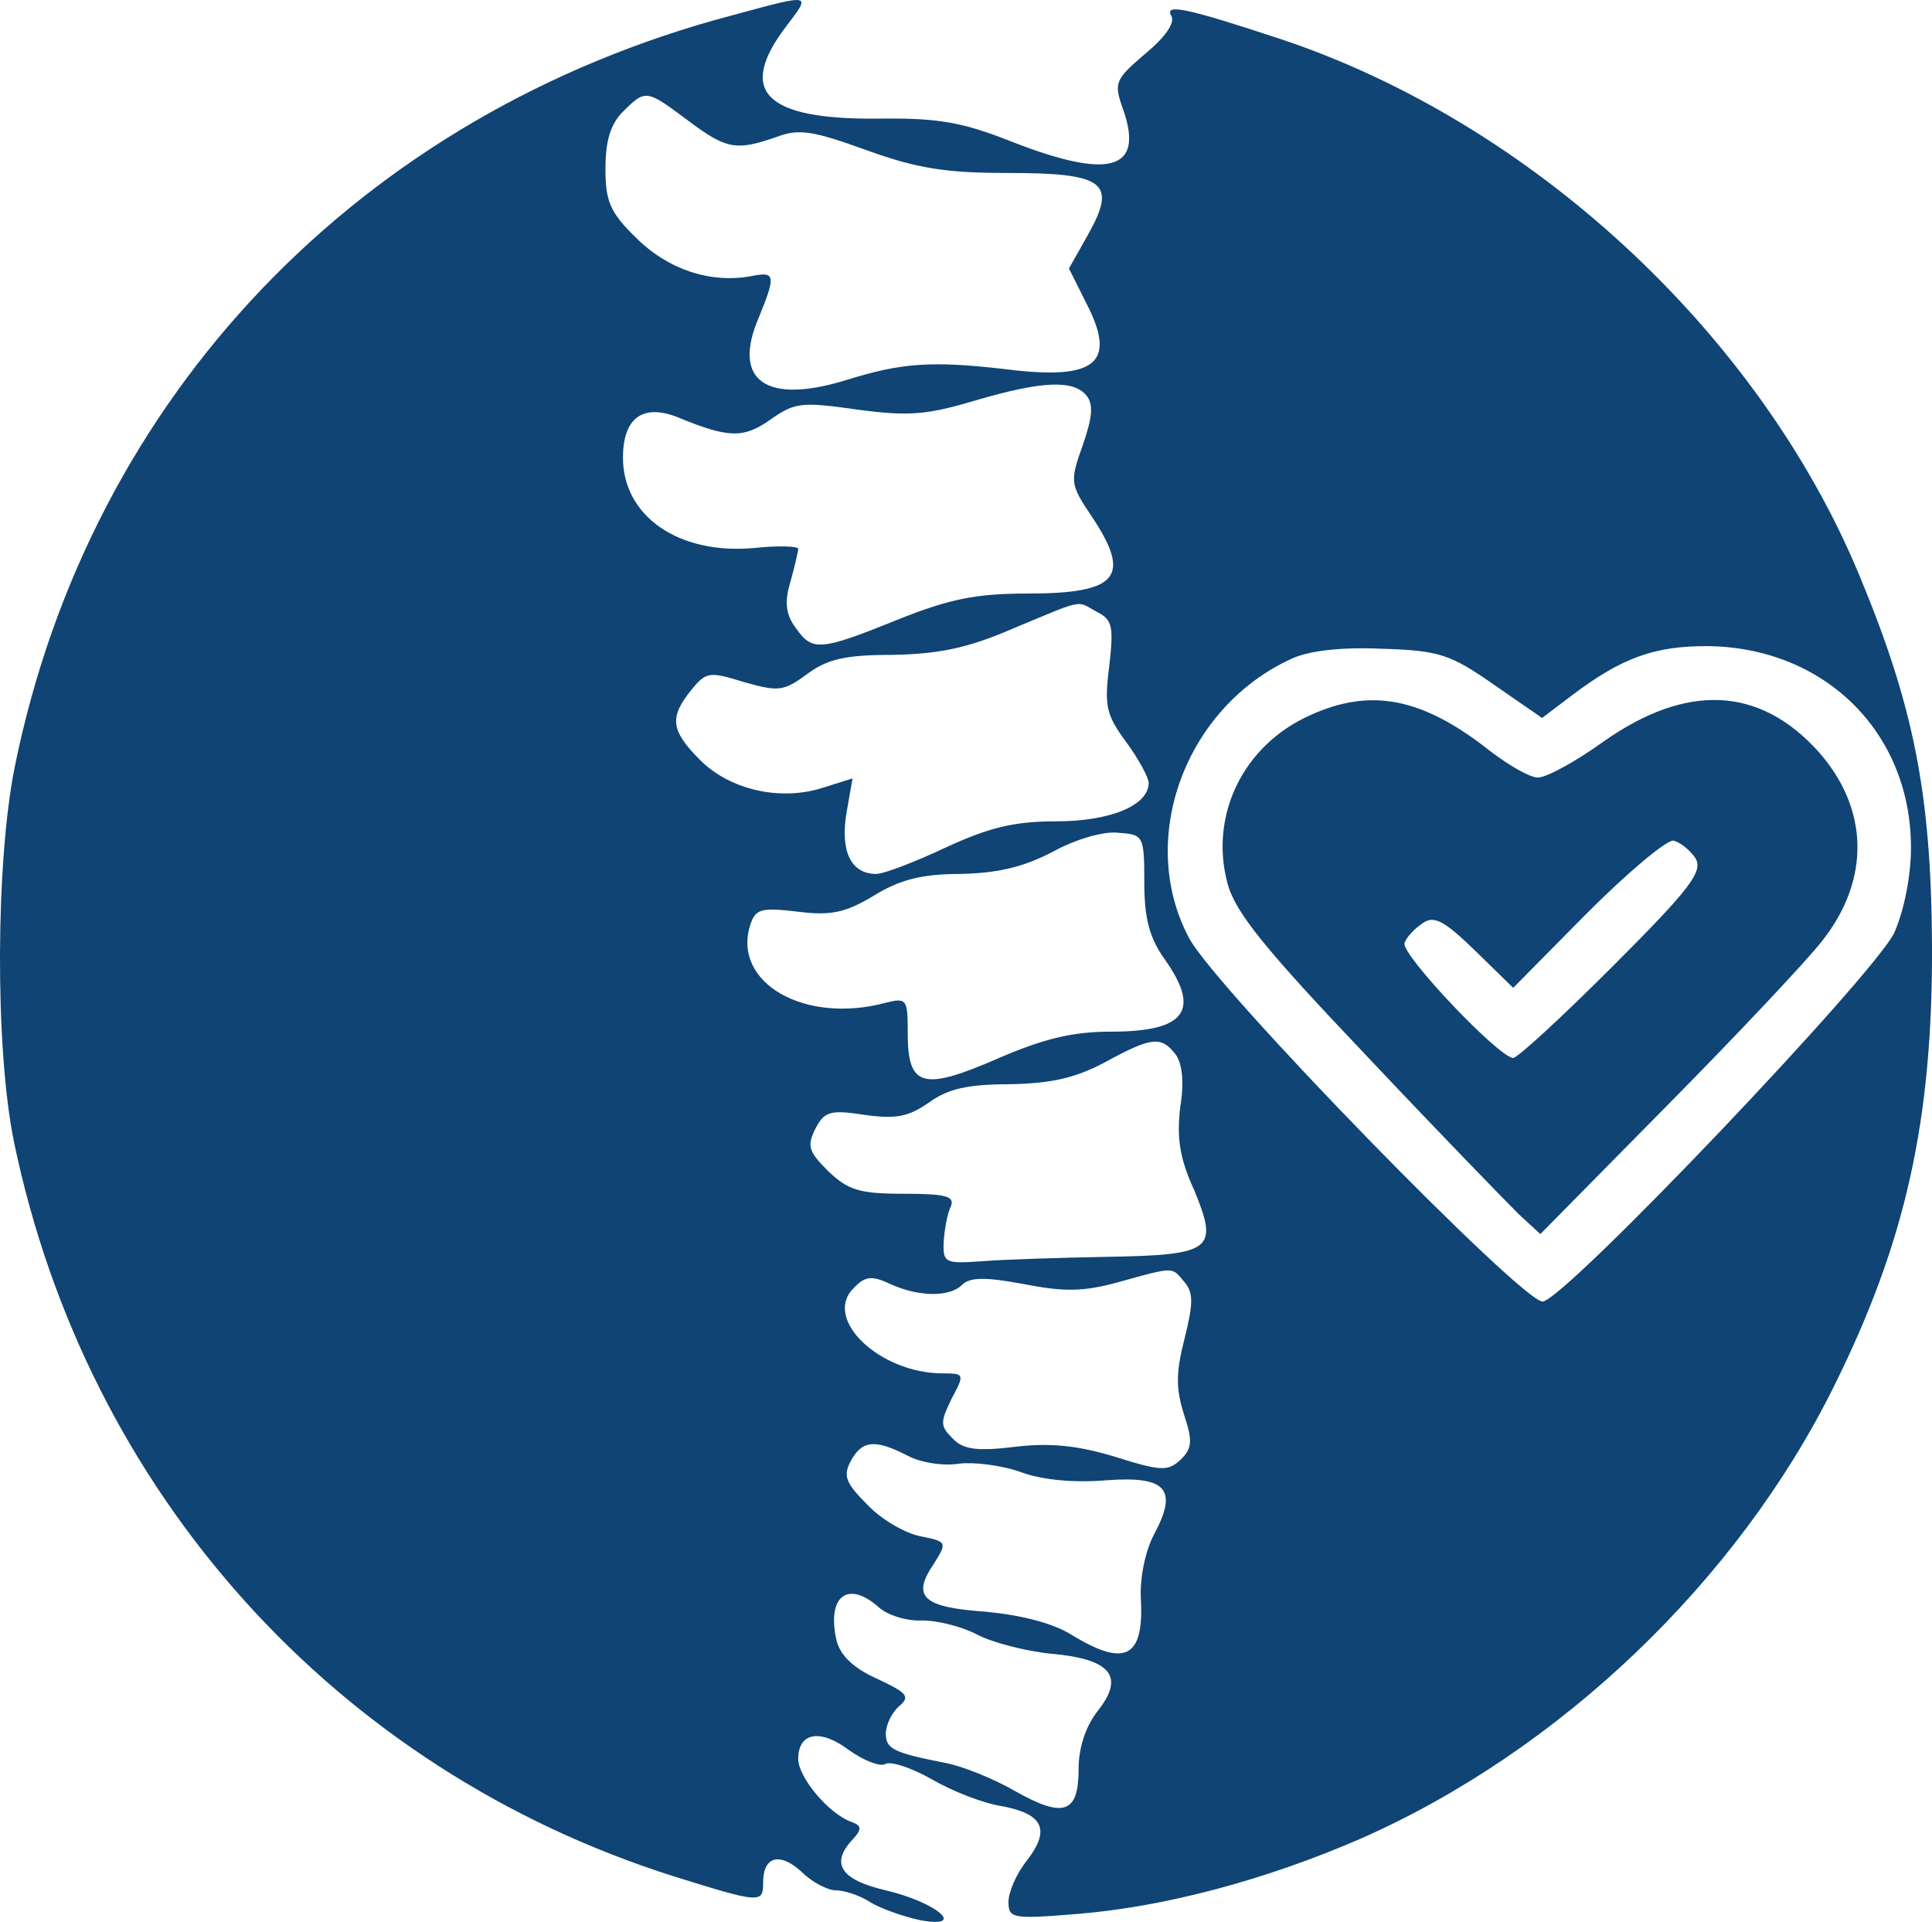
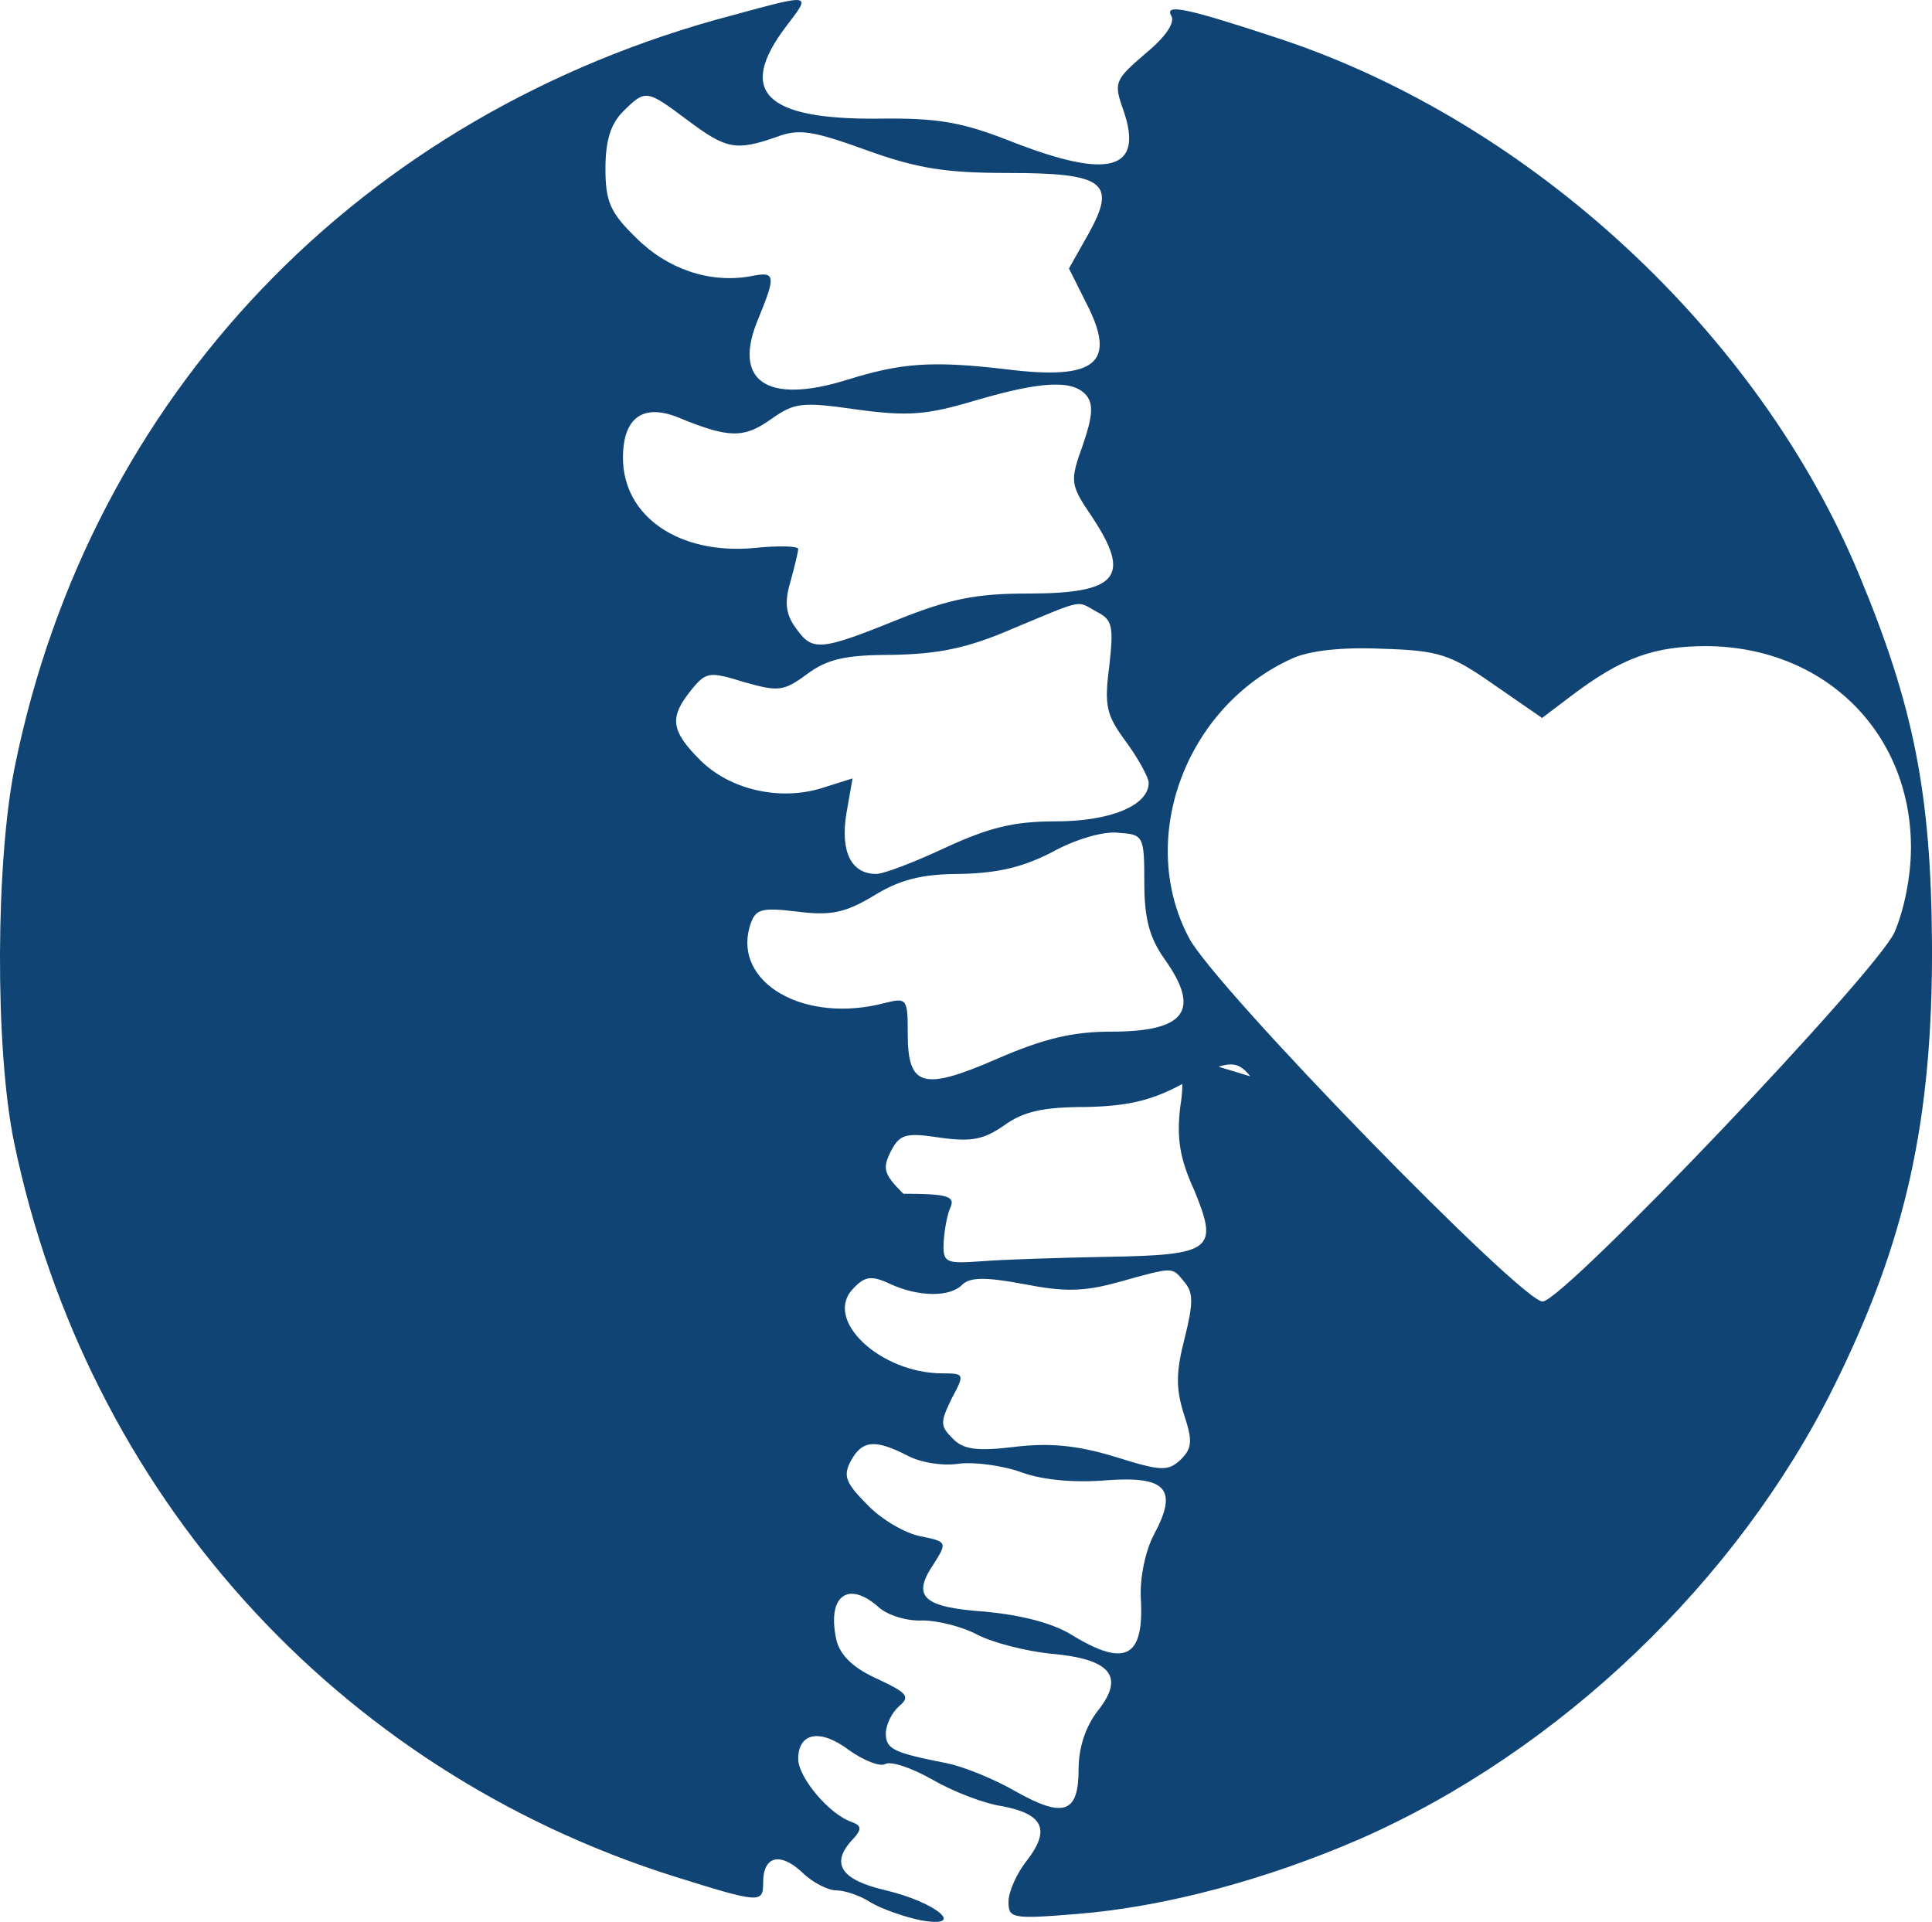
<svg xmlns="http://www.w3.org/2000/svg" id="Warstwa_2" viewBox="0 0 220.5 219.34">
  <defs>
    <style>.cls-1{fill:#0f4474;stroke-width:0px;}</style>
  </defs>
  <g id="Warstwa_1-2">
-     <path class="cls-1" d="m83.6,1.74C41.1,12.94,10.3,45.14,1.7,87.44c-2.2,10.8-2.3,32.2-.1,42.9,8.3,40,36.7,71.6,75.3,83.8,9.9,3.1,10.2,3.1,10.2.7,0-3,1.9-3.5,4.4-1.2,1.2,1.2,3,2.1,3.9,2.1,1,0,2.8.6,4,1.4,1.2.7,3.7,1.6,5.6,2,5.4,1,2-2-3.9-3.4-5.2-1.2-6.4-3.1-3.7-5.9,1-1.1.9-1.5-.2-1.9-2.6-.9-6.1-5.1-6.1-7.2,0-3,2.5-3.5,5.8-1,1.7,1.2,3.5,1.9,4.1,1.6.6-.4,3,.4,5.3,1.7,2.4,1.4,6,2.8,8.1,3.1,4.7.9,5.5,2.7,2.8,6.2-1.2,1.5-2.1,3.6-2.1,4.7,0,1.9.4,2,7.8,1.4,10-.8,21.6-3.9,32.4-8.6,22.7-10,43-29.4,54-51.6,8.2-16.5,11.3-30.4,11.2-50.5-.1-17.2-2.1-27.2-8.3-42.1-11.5-27.7-37.5-51.7-66.1-61.2-10.6-3.5-13.3-4.1-12.4-2.6.4.8-.7,2.4-3,4.3-3.5,3-3.6,3.3-2.5,6.4,2.4,6.9-1.6,8-12.8,3.6-5.6-2.2-8.3-2.7-15.3-2.6-12.8.1-16-3.1-10.4-10.5,2.9-3.8,3.1-3.8-6.1-1.3Zm-5.1,12c4.4,3.3,5.5,3.5,10.1,1.9,2.6-1,4.2-.7,10.3,1.5,5.8,2.1,9.1,2.6,16.1,2.6,11.1,0,12.5,1.1,9.2,7l-2.2,3.9,2,4c3.5,6.8,1.1,8.8-9.2,7.5-8.5-1-12-.7-18.1,1.2-9.3,2.9-13.2.1-10.1-7.1,2-4.9,1.9-5.3-1-4.7-4.6.8-9.4-.8-13-4.4-3-2.9-3.5-4.2-3.5-7.9,0-3.2.6-5.1,2-6.5,2.6-2.6,2.7-2.5,7.4,1Zm45.5,31.4c.8,1,.7,2.4-.4,5.6-1.5,4.2-1.5,4.5,1,8.2,4.6,6.9,3,8.8-7.3,8.8-5.9,0-8.9.6-14.9,3-8.9,3.6-9.7,3.6-11.6.9-1.1-1.5-1.3-2.9-.6-5.2.5-1.8.9-3.5.9-3.8s-2.2-.4-5-.1c-8.6.8-15-3.6-15-10.3,0-4.6,2.3-6.2,6.3-4.6,5.8,2.4,7.5,2.4,10.6.2,2.7-1.9,3.5-2,9.8-1.1,5.9.8,8,.6,13.4-1,7.8-2.3,11.3-2.4,12.8-.6Zm1.2,24.7c1.8.9,1.9,1.7,1.4,6.2-.6,4.6-.3,5.6,1.9,8.6,1.4,1.9,2.6,4.1,2.6,4.7,0,2.6-4.4,4.4-10.6,4.4-4.8,0-7.6.7-12.6,3-3.4,1.6-7,3-7.9,3-2.9,0-4.1-2.6-3.4-6.9l.7-4-3.5,1.1c-4.8,1.5-10.5.2-13.9-3.2s-3.5-4.9-1-8c1.7-2.1,2.1-2.1,6-.9,3.9,1.1,4.5,1.1,7.2-.9,2.3-1.7,4.3-2.2,9.7-2.2,5.2-.1,8.5-.7,13.8-3,8.4-3.5,7.2-3.2,9.6-1.9Zm45.3,8.3l5.5,3.8,3.3-2.5c5.8-4.4,9.5-5.7,15.5-5.7,13.4.1,23.3,9.8,23.3,23,0,3.3-.8,7.2-1.9,9.7-2.2,4.7-37.3,41.6-40.1,42.1-2.1.4-37.5-35.9-40.4-41.5-6-11.3-.4-26.4,11.8-31.9,2-.9,5.7-1.3,10.2-1.1,6.5.2,7.8.6,12.8,4.1Zm-39.9,22.6c0,4.1.6,6.3,2.3,8.7,4.2,5.9,2.4,8.3-6.1,8.3-4.4,0-7.7.8-13,3.1-8.5,3.7-10.2,3.2-10.2-2.9,0-3.9-.1-4.1-2.5-3.5-9.3,2.5-17.5-2.3-15.5-8.8.6-1.9,1.2-2.1,5.4-1.6,3.9.5,5.5.1,8.7-1.8,2.9-1.8,5.4-2.5,9.9-2.5,4.4-.1,7.2-.8,10.5-2.5,2.5-1.4,5.8-2.4,7.5-2.2,2.9.2,3,.3,3,5.7Zm3.5,19.5c.8,1,1.1,3.1.6,6.1-.4,3.5-.1,5.8,1.6,9.5,2.8,6.8,2.1,7.4-10,7.6-5.3.1-11.7.3-14.2.5-4.2.3-4.5.2-4.4-2.2.1-1.4.4-3.2.8-4,.5-1.2-.4-1.5-5.4-1.5s-6.3-.4-8.6-2.6c-2.3-2.3-2.4-2.9-1.4-4.9,1-1.9,1.7-2.1,5.6-1.5,3.6.5,5,.2,7.3-1.4,2.2-1.6,4.5-2.1,9.3-2.1,4.7-.1,7.4-.7,10.8-2.5,5.3-2.9,6.4-3,8-1Zm1.1,26.1c1,1.2,1,2.4,0,6.4-1,3.9-1,5.7-.1,8.6,1,3,1,3.9-.3,5.2-1.5,1.4-2.2,1.4-7.6-.3-4.3-1.3-7.5-1.6-11.5-1.1-4.2.5-5.8.3-7-1-1.4-1.4-1.4-1.8-.1-4.5,1.5-2.8,1.5-2.9-1-2.9-7.2,0-13.7-6.2-10.2-9.7,1.3-1.4,2.1-1.5,4.2-.5,3.3,1.5,6.8,1.5,8.2.1.9-.9,2.7-.9,7-.1,4.6.9,6.8.9,10.8-.2,6.5-1.8,6.1-1.8,7.6,0Zm-31.6,19.8c1.5.8,4.1,1.2,5.9.9,1.7-.2,4.9.2,7.1,1,2.5.9,6.1,1.2,9.7.9,6.8-.5,8.2,1,5.4,6.2-1,1.9-1.6,4.9-1.5,7.2.4,6.8-1.7,8-7.8,4.3-2.2-1.4-5.8-2.3-9.9-2.7-7.2-.5-8.5-1.7-5.9-5.5,1.5-2.4,1.5-2.5-1.5-3.1-1.7-.3-4.5-1.9-6.1-3.6-2.5-2.5-2.8-3.3-1.9-5,1.3-2.4,2.8-2.5,6.5-.6Zm-3.3,17.3c1,.9,3.2,1.6,5,1.5,1.7,0,4.5.7,6.2,1.6s5.5,1.9,8.5,2.2c6.8.6,8.4,2.6,5.3,6.5-1.4,1.8-2.2,4.2-2.2,6.7,0,5-1.7,5.6-7.2,2.5-2.4-1.4-5.9-2.8-7.8-3.2-6.1-1.2-7-1.6-7-3.4,0-1,.7-2.4,1.5-3.1,1.3-1.1,1-1.5-2.4-3.1-2.7-1.2-4.2-2.6-4.7-4.3-1.2-5.1,1.2-7.1,4.8-3.9Z" />
-     <path class="cls-1" d="m149.5,81.64c-7.6,3.4-11.5,11.4-9.4,19.2.9,3.3,4.2,7.4,16,19.8,8.1,8.6,15.9,16.6,17.2,17.9l2.5,2.3,14.6-14.8c8-8.1,15.9-16.5,17.6-18.7,5.5-7,5.3-15.1-.5-21.6-6.7-7.4-15-7.8-24.5-1.1-3.2,2.3-6.5,4.1-7.5,4.1-.9,0-3.3-1.4-5.4-3-7.7-6.1-13.6-7.3-20.6-4.1Zm44,16.3c.9,1.5-.5,3.4-9.4,12.3-5.8,5.8-10.9,10.5-11.4,10.5-1.6,0-12.8-11.8-12.4-13.1.2-.7,1.2-1.7,2.1-2.3,1.3-.9,2.5-.2,6,3.2l4.3,4.2,8.4-8.5c4.7-4.7,9.1-8.4,9.9-8.3.8.2,1.9,1.1,2.5,2Z" />
+     <path class="cls-1" d="m83.6,1.74C41.1,12.94,10.3,45.14,1.7,87.44c-2.2,10.8-2.3,32.2-.1,42.9,8.3,40,36.7,71.6,75.3,83.8,9.9,3.1,10.2,3.1,10.2.7,0-3,1.9-3.5,4.4-1.2,1.2,1.2,3,2.1,3.9,2.1,1,0,2.8.6,4,1.4,1.2.7,3.7,1.6,5.6,2,5.4,1,2-2-3.9-3.4-5.2-1.2-6.4-3.1-3.7-5.9,1-1.1.9-1.5-.2-1.9-2.6-.9-6.1-5.1-6.1-7.2,0-3,2.5-3.5,5.8-1,1.7,1.2,3.5,1.9,4.1,1.6.6-.4,3,.4,5.3,1.7,2.4,1.4,6,2.8,8.1,3.1,4.7.9,5.5,2.7,2.8,6.2-1.2,1.5-2.1,3.6-2.1,4.7,0,1.9.4,2,7.8,1.4,10-.8,21.6-3.9,32.4-8.6,22.7-10,43-29.4,54-51.6,8.2-16.5,11.3-30.4,11.2-50.5-.1-17.2-2.1-27.2-8.3-42.1-11.5-27.7-37.5-51.7-66.1-61.2-10.6-3.5-13.3-4.1-12.4-2.6.4.8-.7,2.4-3,4.3-3.5,3-3.6,3.3-2.5,6.4,2.4,6.9-1.6,8-12.8,3.6-5.6-2.2-8.3-2.7-15.3-2.6-12.8.1-16-3.1-10.4-10.5,2.9-3.8,3.1-3.8-6.1-1.3Zm-5.1,12c4.4,3.3,5.5,3.5,10.1,1.9,2.6-1,4.2-.7,10.3,1.5,5.8,2.1,9.1,2.6,16.1,2.6,11.1,0,12.5,1.1,9.2,7l-2.2,3.9,2,4c3.5,6.8,1.1,8.8-9.2,7.5-8.5-1-12-.7-18.1,1.2-9.3,2.9-13.2.1-10.1-7.1,2-4.9,1.9-5.3-1-4.7-4.6.8-9.4-.8-13-4.4-3-2.9-3.5-4.2-3.5-7.9,0-3.2.6-5.1,2-6.5,2.6-2.6,2.7-2.5,7.4,1Zm45.5,31.4c.8,1,.7,2.4-.4,5.6-1.5,4.2-1.5,4.5,1,8.2,4.6,6.9,3,8.8-7.3,8.8-5.9,0-8.9.6-14.9,3-8.9,3.6-9.7,3.6-11.6.9-1.1-1.5-1.3-2.9-.6-5.2.5-1.8.9-3.5.9-3.8s-2.2-.4-5-.1c-8.6.8-15-3.6-15-10.3,0-4.6,2.3-6.2,6.3-4.6,5.8,2.4,7.5,2.4,10.6.2,2.7-1.9,3.5-2,9.8-1.1,5.9.8,8,.6,13.4-1,7.8-2.3,11.3-2.4,12.8-.6Zm1.2,24.7c1.8.9,1.9,1.7,1.4,6.2-.6,4.6-.3,5.6,1.9,8.6,1.4,1.9,2.6,4.1,2.6,4.7,0,2.6-4.4,4.4-10.6,4.4-4.8,0-7.6.7-12.6,3-3.4,1.6-7,3-7.9,3-2.9,0-4.1-2.6-3.4-6.9l.7-4-3.5,1.1c-4.8,1.5-10.5.2-13.9-3.2s-3.5-4.9-1-8c1.7-2.1,2.1-2.1,6-.9,3.9,1.1,4.5,1.1,7.2-.9,2.3-1.7,4.3-2.2,9.7-2.2,5.2-.1,8.5-.7,13.8-3,8.4-3.5,7.2-3.2,9.6-1.9Zm45.3,8.3l5.5,3.8,3.3-2.5c5.8-4.4,9.5-5.7,15.5-5.7,13.4.1,23.3,9.8,23.3,23,0,3.3-.8,7.2-1.9,9.7-2.2,4.7-37.3,41.6-40.1,42.1-2.1.4-37.5-35.9-40.4-41.5-6-11.3-.4-26.4,11.8-31.9,2-.9,5.7-1.3,10.2-1.1,6.5.2,7.8.6,12.8,4.1Zm-39.9,22.6c0,4.1.6,6.3,2.3,8.7,4.2,5.9,2.4,8.3-6.1,8.3-4.4,0-7.7.8-13,3.1-8.5,3.7-10.2,3.2-10.2-2.9,0-3.9-.1-4.1-2.5-3.5-9.3,2.5-17.5-2.3-15.5-8.8.6-1.9,1.2-2.1,5.4-1.6,3.9.5,5.5.1,8.7-1.8,2.9-1.8,5.4-2.5,9.9-2.5,4.4-.1,7.2-.8,10.5-2.5,2.5-1.4,5.8-2.4,7.5-2.2,2.9.2,3,.3,3,5.7Zm3.5,19.5c.8,1,1.1,3.1.6,6.1-.4,3.5-.1,5.8,1.6,9.5,2.8,6.8,2.1,7.4-10,7.6-5.3.1-11.7.3-14.2.5-4.2.3-4.5.2-4.4-2.2.1-1.4.4-3.2.8-4,.5-1.2-.4-1.5-5.4-1.5c-2.3-2.3-2.4-2.9-1.4-4.9,1-1.9,1.7-2.1,5.6-1.5,3.6.5,5,.2,7.3-1.4,2.2-1.6,4.5-2.1,9.3-2.1,4.7-.1,7.4-.7,10.8-2.5,5.3-2.9,6.4-3,8-1Zm1.1,26.1c1,1.2,1,2.4,0,6.4-1,3.9-1,5.7-.1,8.6,1,3,1,3.9-.3,5.2-1.5,1.4-2.2,1.4-7.6-.3-4.3-1.3-7.5-1.6-11.5-1.1-4.2.5-5.8.3-7-1-1.4-1.4-1.4-1.8-.1-4.5,1.5-2.8,1.5-2.9-1-2.9-7.2,0-13.7-6.2-10.2-9.7,1.3-1.4,2.1-1.5,4.2-.5,3.3,1.5,6.8,1.5,8.2.1.9-.9,2.7-.9,7-.1,4.6.9,6.8.9,10.8-.2,6.5-1.8,6.1-1.8,7.6,0Zm-31.6,19.8c1.5.8,4.1,1.2,5.9.9,1.7-.2,4.9.2,7.1,1,2.5.9,6.1,1.2,9.7.9,6.8-.5,8.2,1,5.4,6.2-1,1.9-1.6,4.9-1.5,7.2.4,6.8-1.7,8-7.8,4.3-2.2-1.4-5.8-2.3-9.9-2.7-7.2-.5-8.5-1.7-5.9-5.5,1.5-2.4,1.5-2.5-1.5-3.1-1.7-.3-4.5-1.9-6.1-3.6-2.5-2.5-2.8-3.3-1.9-5,1.3-2.4,2.8-2.5,6.5-.6Zm-3.3,17.3c1,.9,3.2,1.6,5,1.5,1.7,0,4.5.7,6.2,1.6s5.5,1.9,8.5,2.2c6.8.6,8.4,2.6,5.3,6.5-1.4,1.8-2.2,4.2-2.2,6.7,0,5-1.7,5.6-7.2,2.5-2.4-1.4-5.9-2.8-7.8-3.2-6.1-1.2-7-1.6-7-3.4,0-1,.7-2.4,1.5-3.1,1.3-1.1,1-1.5-2.4-3.1-2.7-1.2-4.2-2.6-4.7-4.3-1.2-5.1,1.2-7.1,4.8-3.9Z" />
  </g>
</svg>